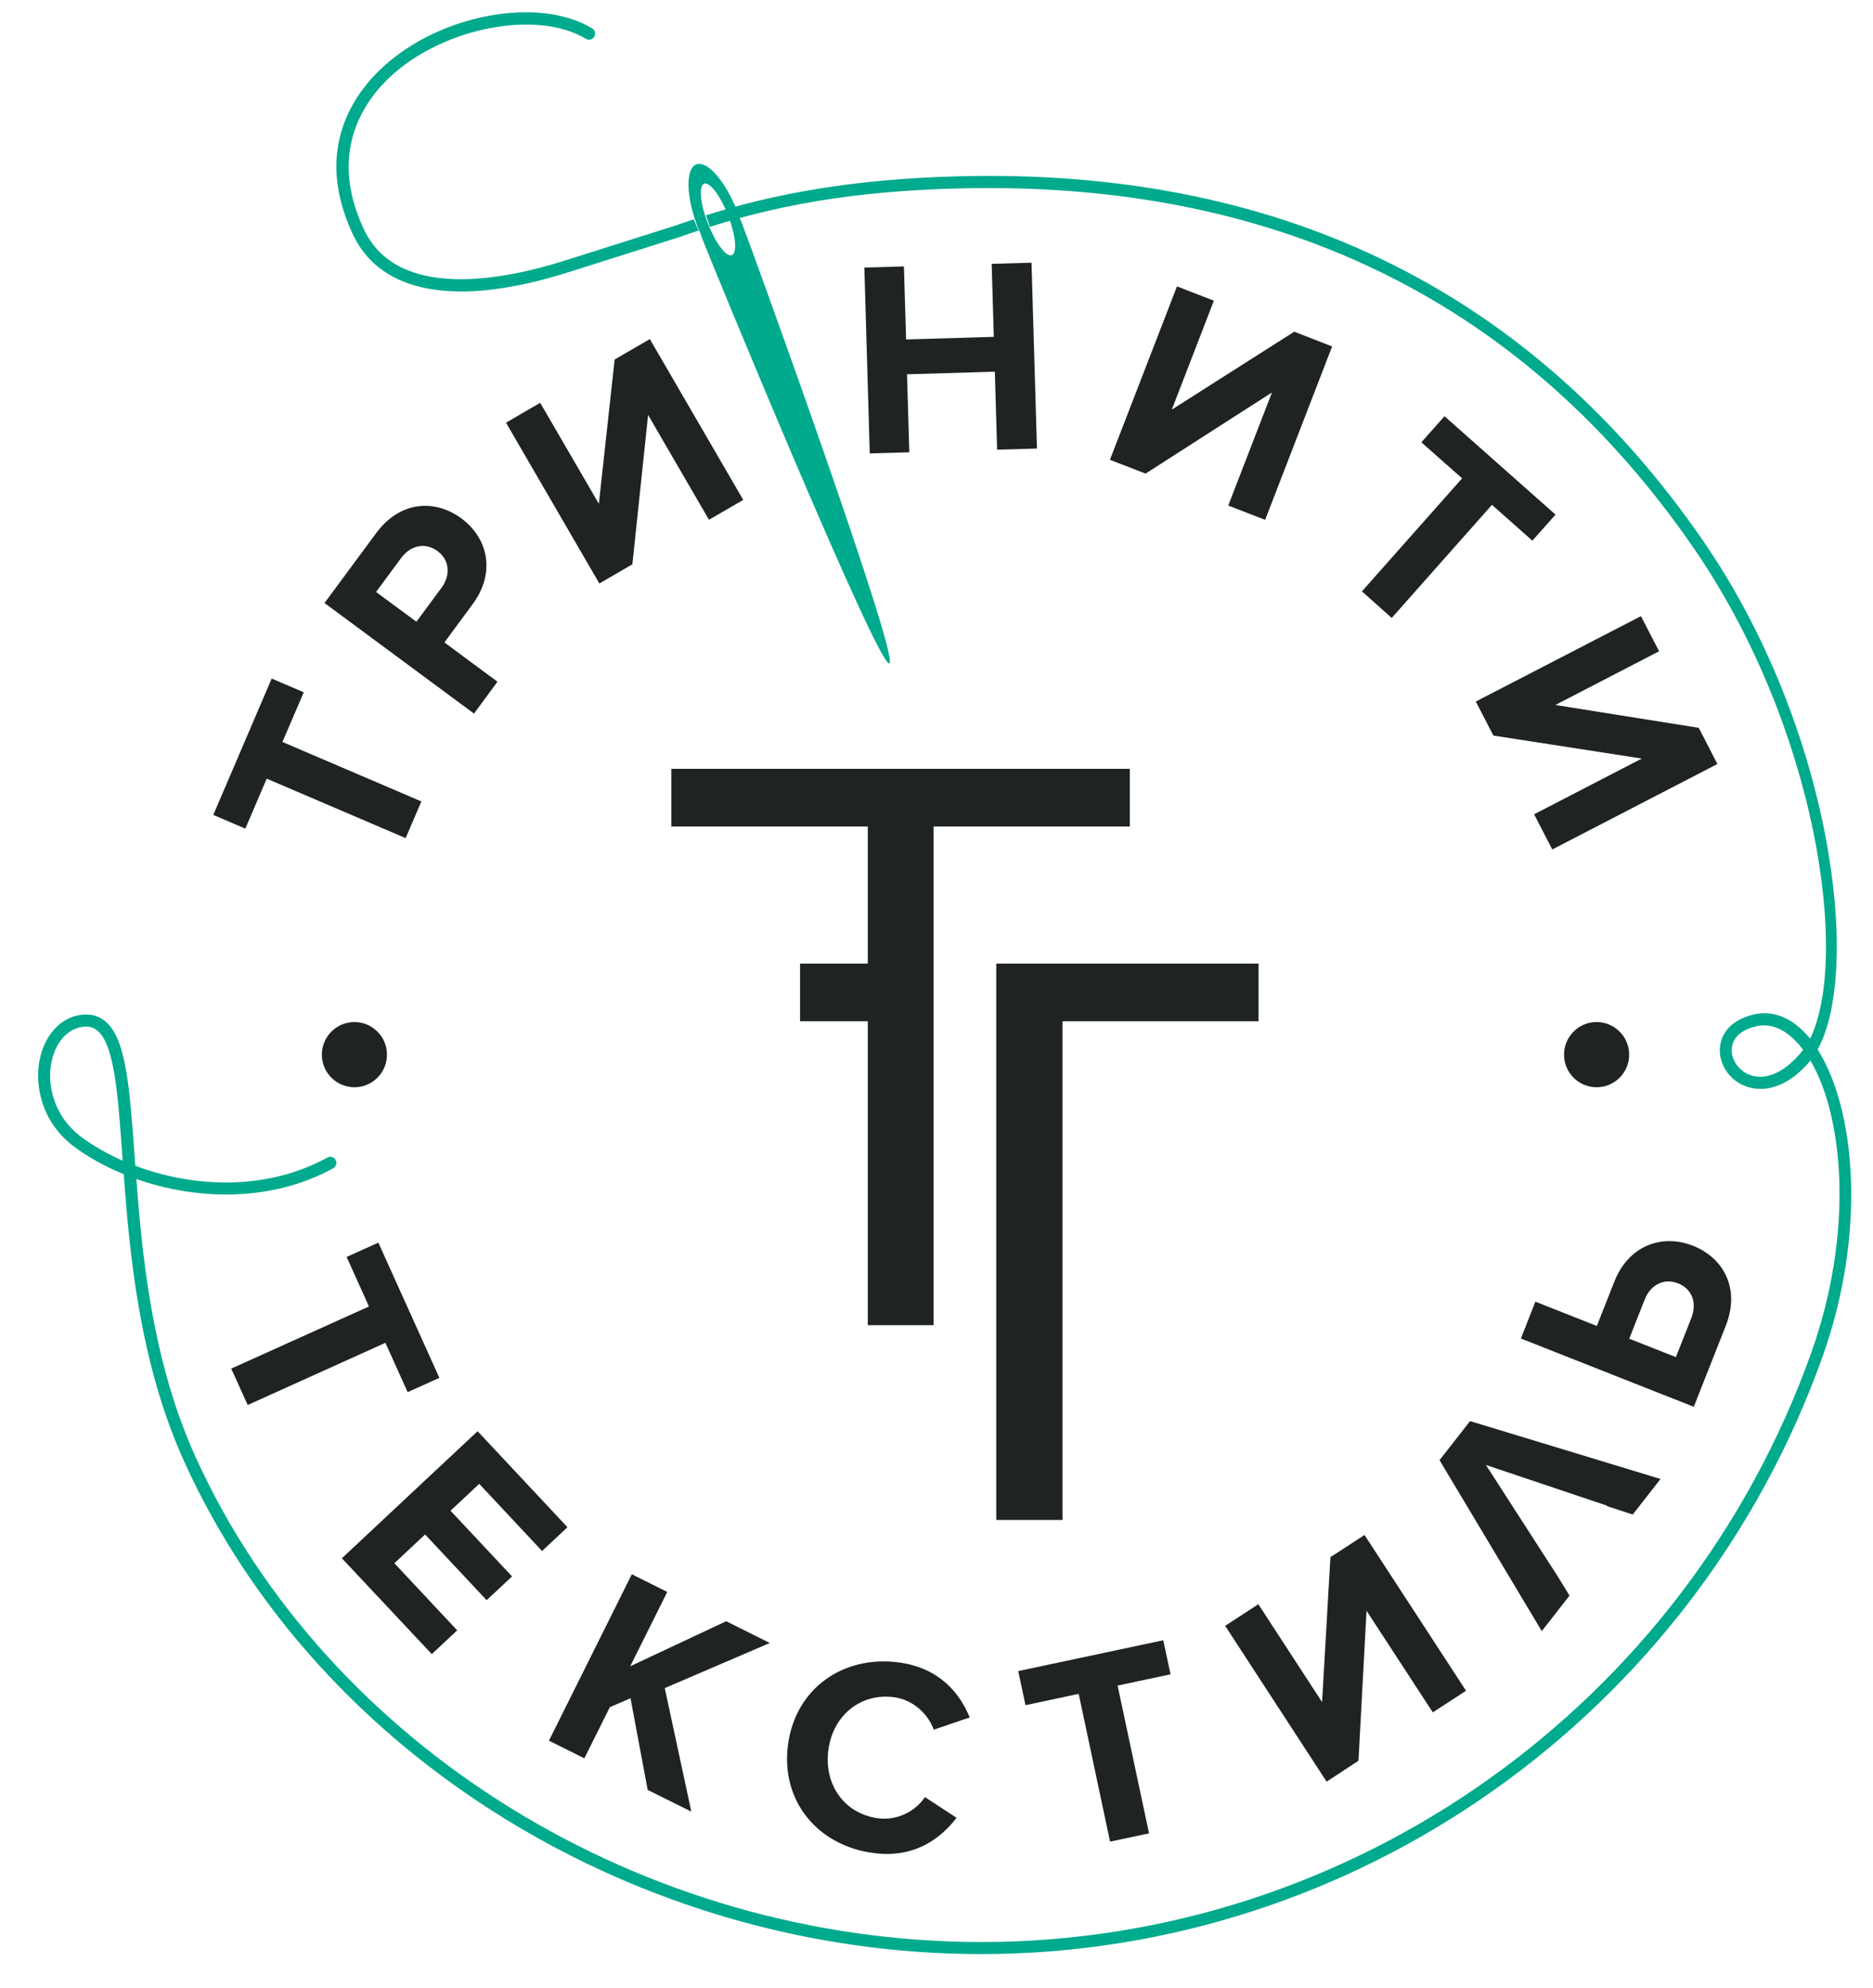
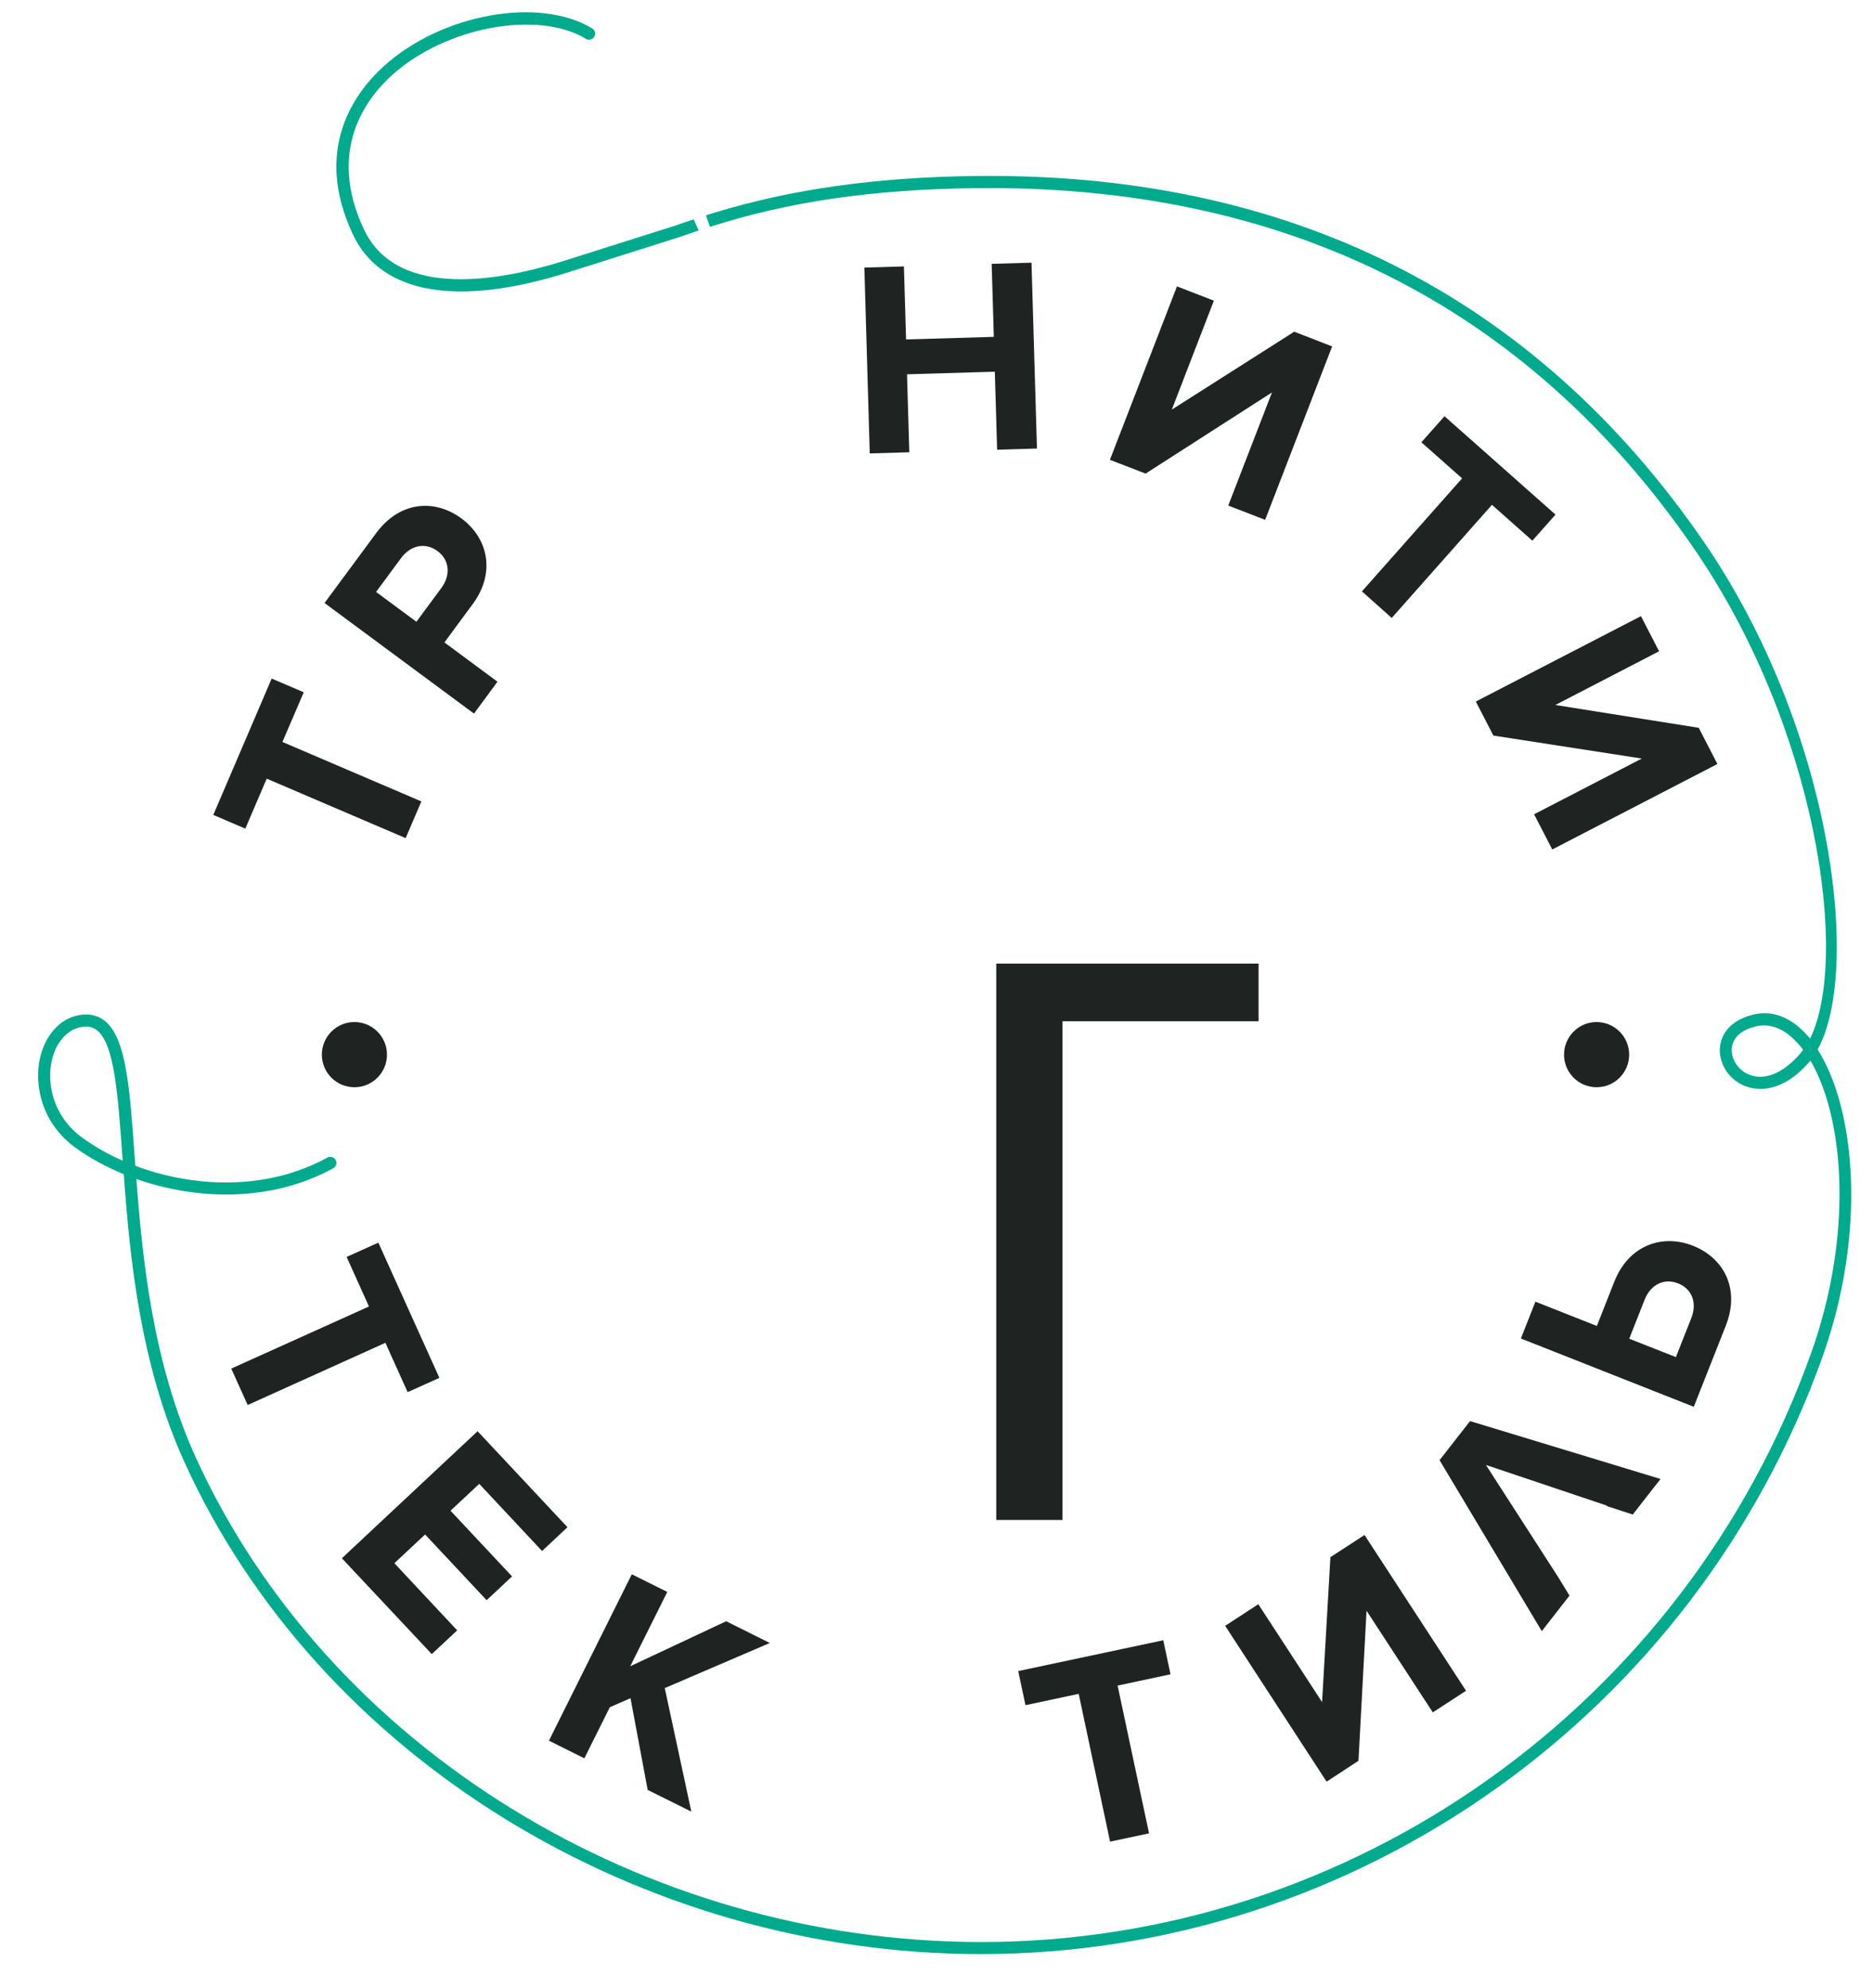
<svg xmlns="http://www.w3.org/2000/svg" width="344" height="365" viewBox="0 0 344 365" fill="none">
  <path d="M42.471 251.314L67.763 239.907L63.662 230.808L69.49 228.184L80.699 253.015L74.871 255.639L70.783 246.58L45.49 257.999L42.471 251.314Z" fill="#1F2423" />
  <path d="M62.791 286.14L87.715 262.812L104.224 280.443L99.556 284.808L88.018 272.478L82.743 277.41L94.044 289.476L89.376 293.841L78.075 281.775L72.431 287.05L83.969 299.379L79.301 303.744L62.791 286.14Z" fill="#1F2423" />
  <path d="M118.954 328.68L115.802 311.841L112.005 313.489L107.323 322.878L100.822 319.634L116.04 289.081L122.554 292.324L115.75 305.973L133.367 297.705L141.385 301.7L122.092 309.982L126.972 332.663L118.954 328.68Z" fill="#1F2423" />
-   <path d="M144.721 320.425C146.079 310.021 154.862 303.942 165.015 305.261C172.479 306.237 176.264 310.852 178.097 315.375L171.503 317.617C170.435 314.689 167.679 312.118 164.185 311.656C158.053 310.852 152.963 314.993 152.132 321.388C151.301 327.784 155.152 333.085 161.284 333.889C164.791 334.351 168.114 332.61 169.881 329.999L175.683 333.797C172.703 337.687 167.903 341.247 160.453 340.272C150.299 338.966 143.363 330.83 144.721 320.425Z" fill="#1F2423" />
  <path d="M203.877 338.175L198.114 311.037L188.343 313.12L187.011 306.856L213.648 301.199L214.98 307.45L205.261 309.52L211.037 336.658L203.877 338.175Z" fill="#1F2423" />
  <path d="M295.129 276.474L295.089 276.553L299.876 278.109L304.979 271.582L269.995 260.953L264.391 268.127L283.169 299.524L288.259 292.997L286.136 289.529L272.909 269.01L295.129 276.474Z" fill="#1F2423" />
  <path d="M74.501 153.903L48.985 142.984L45.055 152.162L39.174 149.644L49.895 124.602L55.789 127.121L51.873 136.246L77.389 147.165L74.501 153.903Z" fill="#1F2423" />
  <path d="M87.055 131.037L59.6 110.73L69.095 97.886C73.512 91.912 79.947 91.648 84.76 95.209C89.534 98.743 91.169 105.046 86.791 110.967L81.622 117.969L91.367 125.182L87.055 131.037ZM80.356 101.195C78.035 99.494 75.371 100.18 73.657 102.488L69.068 108.699L76.479 114.171L81.068 107.96C82.769 105.666 82.624 102.87 80.356 101.195Z" fill="#1F2423" />
-   <path d="M110.079 107.143L92.936 77.618L99.213 73.965L109.987 92.505L112.888 66.013L119.349 62.268L136.505 91.793L130.215 95.446L119.033 76.194L116.145 103.622L110.079 107.143Z" fill="#1F2423" />
  <path d="M203.85 84.435L216.167 52.589L222.945 55.213L215.217 75.218L237.701 60.91L244.663 63.613L232.36 95.459L225.582 92.835L233.613 72.066L210.404 86.967L203.85 84.435Z" fill="#1F2423" />
  <path d="M271.05 128.822L301.379 113.143L304.716 119.591L285.661 129.455L311.995 133.648L315.423 140.294L285.094 155.987L281.757 149.525L301.538 139.292L274.281 135.072L271.05 128.822Z" fill="#1F2423" />
  <path d="M243.648 327.164L225.015 298.549L231.107 294.579L242.817 312.553L244.346 285.942L250.61 281.867L269.256 310.47L263.151 314.439L250.979 295.779L249.502 323.327L243.648 327.164Z" fill="#1F2423" />
  <path d="M183.134 82.576L182.712 68.255L166.584 68.73L167.006 83.051L159.74 83.262L158.751 49.134L166.017 48.923L166.413 62.334L182.527 61.859L182.132 48.449L189.45 48.237L190.452 82.365L183.134 82.576Z" fill="#1F2423" />
  <path d="M250.136 108.593L268.531 87.838L261.054 81.218L265.301 76.431L285.687 94.497L281.441 99.284L274.017 92.703L255.608 113.473L250.136 108.593Z" fill="#1F2423" />
  <path d="M71.073 193.661C71.073 196.971 68.396 199.648 65.099 199.648C61.789 199.648 59.112 196.971 59.112 193.661C59.112 190.364 61.789 187.674 65.099 187.674C68.396 187.688 71.073 190.364 71.073 193.661Z" fill="#1F2423" />
  <path d="M299.217 193.661C299.217 196.971 296.54 199.648 293.23 199.648C289.933 199.648 287.256 196.971 287.256 193.661C287.256 190.364 289.933 187.674 293.23 187.674C296.54 187.688 299.217 190.364 299.217 193.661Z" fill="#1F2423" />
  <path d="M182.975 176.94V187.529V279.111H195.146V187.529H231.146V176.94H182.975Z" fill="#1F2423" />
-   <path d="M171.463 151.767H182.975H207.503V141.178H123.305V151.767H159.384V176.94H146.936V187.529H159.384V243.336H171.463V151.767Z" fill="#1F2423" />
  <path d="M281.995 239.024L293.283 243.481L296.474 235.384C299.19 228.527 305.401 226.575 310.927 228.751C316.505 230.953 319.683 236.558 316.953 243.467L311.085 258.329L279.331 245.788L281.995 239.024ZM302.065 238.641L299.23 245.828L307.801 249.204L310.636 242.017C311.691 239.353 310.861 236.716 308.197 235.661C305.573 234.619 303.12 235.964 302.065 238.641Z" fill="#1F2423" />
-   <path d="M136.268 40.998C136.123 40.629 135.965 40.286 135.806 39.93C135.688 39.587 135.582 39.257 135.45 38.914C133.288 33.31 129.899 29.407 127.881 30.198C125.864 30.976 125.995 36.145 128.158 41.736C128.303 42.093 128.448 42.422 128.606 42.765C128.725 43.121 128.831 43.464 128.976 43.82C131.138 49.411 161.323 122.598 163.34 121.82C165.358 121.028 138.431 46.589 136.268 40.998ZM134.409 46.853C133.38 47.248 131.415 44.638 130.004 41.011C128.593 37.398 128.303 34.141 129.318 33.732C130.347 33.337 132.325 35.947 133.723 39.574C135.134 43.2 135.437 46.457 134.409 46.853Z" fill="#00AA8D" />
  <path d="M129.661 39.534C130.189 39.363 130.716 39.205 131.243 39.046C145.446 34.721 160.782 32.572 178.848 32.321C236.421 31.543 281.573 54.053 312.746 99.231C336.469 133.622 341.941 177.982 333.832 192.725C340.755 203.591 342.917 226.232 334.702 249.217C311.269 314.768 249.186 358.825 180.206 358.825C117.239 358.825 58.426 322.522 33.873 268.483C25.697 250.496 23.837 230.782 22.73 215.617C19.459 214.285 16.479 212.637 13.895 210.778C7.433 206.096 6.312 199.015 7.328 194.373C8.251 190.167 10.941 187.12 14.356 186.435C16.215 186.066 17.837 186.382 19.143 187.384C23.165 190.444 23.811 199.608 24.721 212.268C24.76 212.861 24.8 213.468 24.853 214.074C35.534 218.096 48.971 218.703 60.127 212.558C60.655 212.268 61.34 212.465 61.644 213.006C61.934 213.547 61.736 214.219 61.209 214.523C49.802 220.786 36.127 220.404 25.05 216.501C26.158 231.362 28.097 250.338 35.93 267.573C60.141 320.821 118.136 356.61 180.232 356.61C248.276 356.61 309.515 313.16 332.632 248.478C340.425 226.681 338.737 205.358 332.513 194.756C332.447 194.848 332.368 194.927 332.302 195.006C326.922 201.191 322.175 200.123 320.381 199.384C317.506 198.184 315.66 195.309 315.884 192.395C316.109 189.455 318.298 187.239 321.911 186.329C325.405 185.446 328.847 186.712 331.814 189.995C332.038 190.233 332.236 190.47 332.447 190.734C339.673 175.964 333.845 133.661 310.966 100.497C280.241 55.965 235.867 33.838 178.927 34.55C160.162 34.8 144.931 37.016 130.386 41.657L129.661 39.534ZM128.316 42.33C127.024 42.765 126.14 43.055 124.848 43.517L104.435 49.978C84.048 56.453 69.965 54 64.822 43.068C57.398 27.297 65.231 16.893 70.558 12.093C81.173 2.532 99.028 -0.685 108.773 5.222C109.301 5.539 109.459 6.224 109.143 6.752C108.826 7.279 108.14 7.451 107.613 7.134C98.778 1.781 81.833 4.945 72.048 13.754C67.182 18.132 60.022 27.653 66.839 42.119C73.05 55.319 92.633 51.376 103.762 47.842L124.136 41.394C125.309 40.958 126.219 40.695 127.406 40.286L128.316 42.33ZM15.807 188.518C15.49 188.518 15.147 188.558 14.778 188.624C12.246 189.138 10.215 191.512 9.49 194.848C8.62 198.83 9.596 204.923 15.187 208.971C17.363 210.54 19.842 211.951 22.532 213.138C22.519 212.901 22.506 212.663 22.479 212.426C21.648 200.795 21.002 191.617 17.771 189.164C17.204 188.729 16.571 188.518 15.807 188.518ZM323.968 188.294C323.467 188.294 322.939 188.36 322.399 188.492C319.748 189.151 318.205 190.602 318.06 192.553C317.915 194.492 319.234 196.496 321.199 197.314C324.034 198.501 327.462 197.116 330.575 193.529C330.772 193.292 330.983 193.041 331.168 192.778C330.825 192.316 330.469 191.881 330.1 191.485C328.715 189.956 326.605 188.294 323.968 188.294Z" fill="#00AA8D" />
</svg>